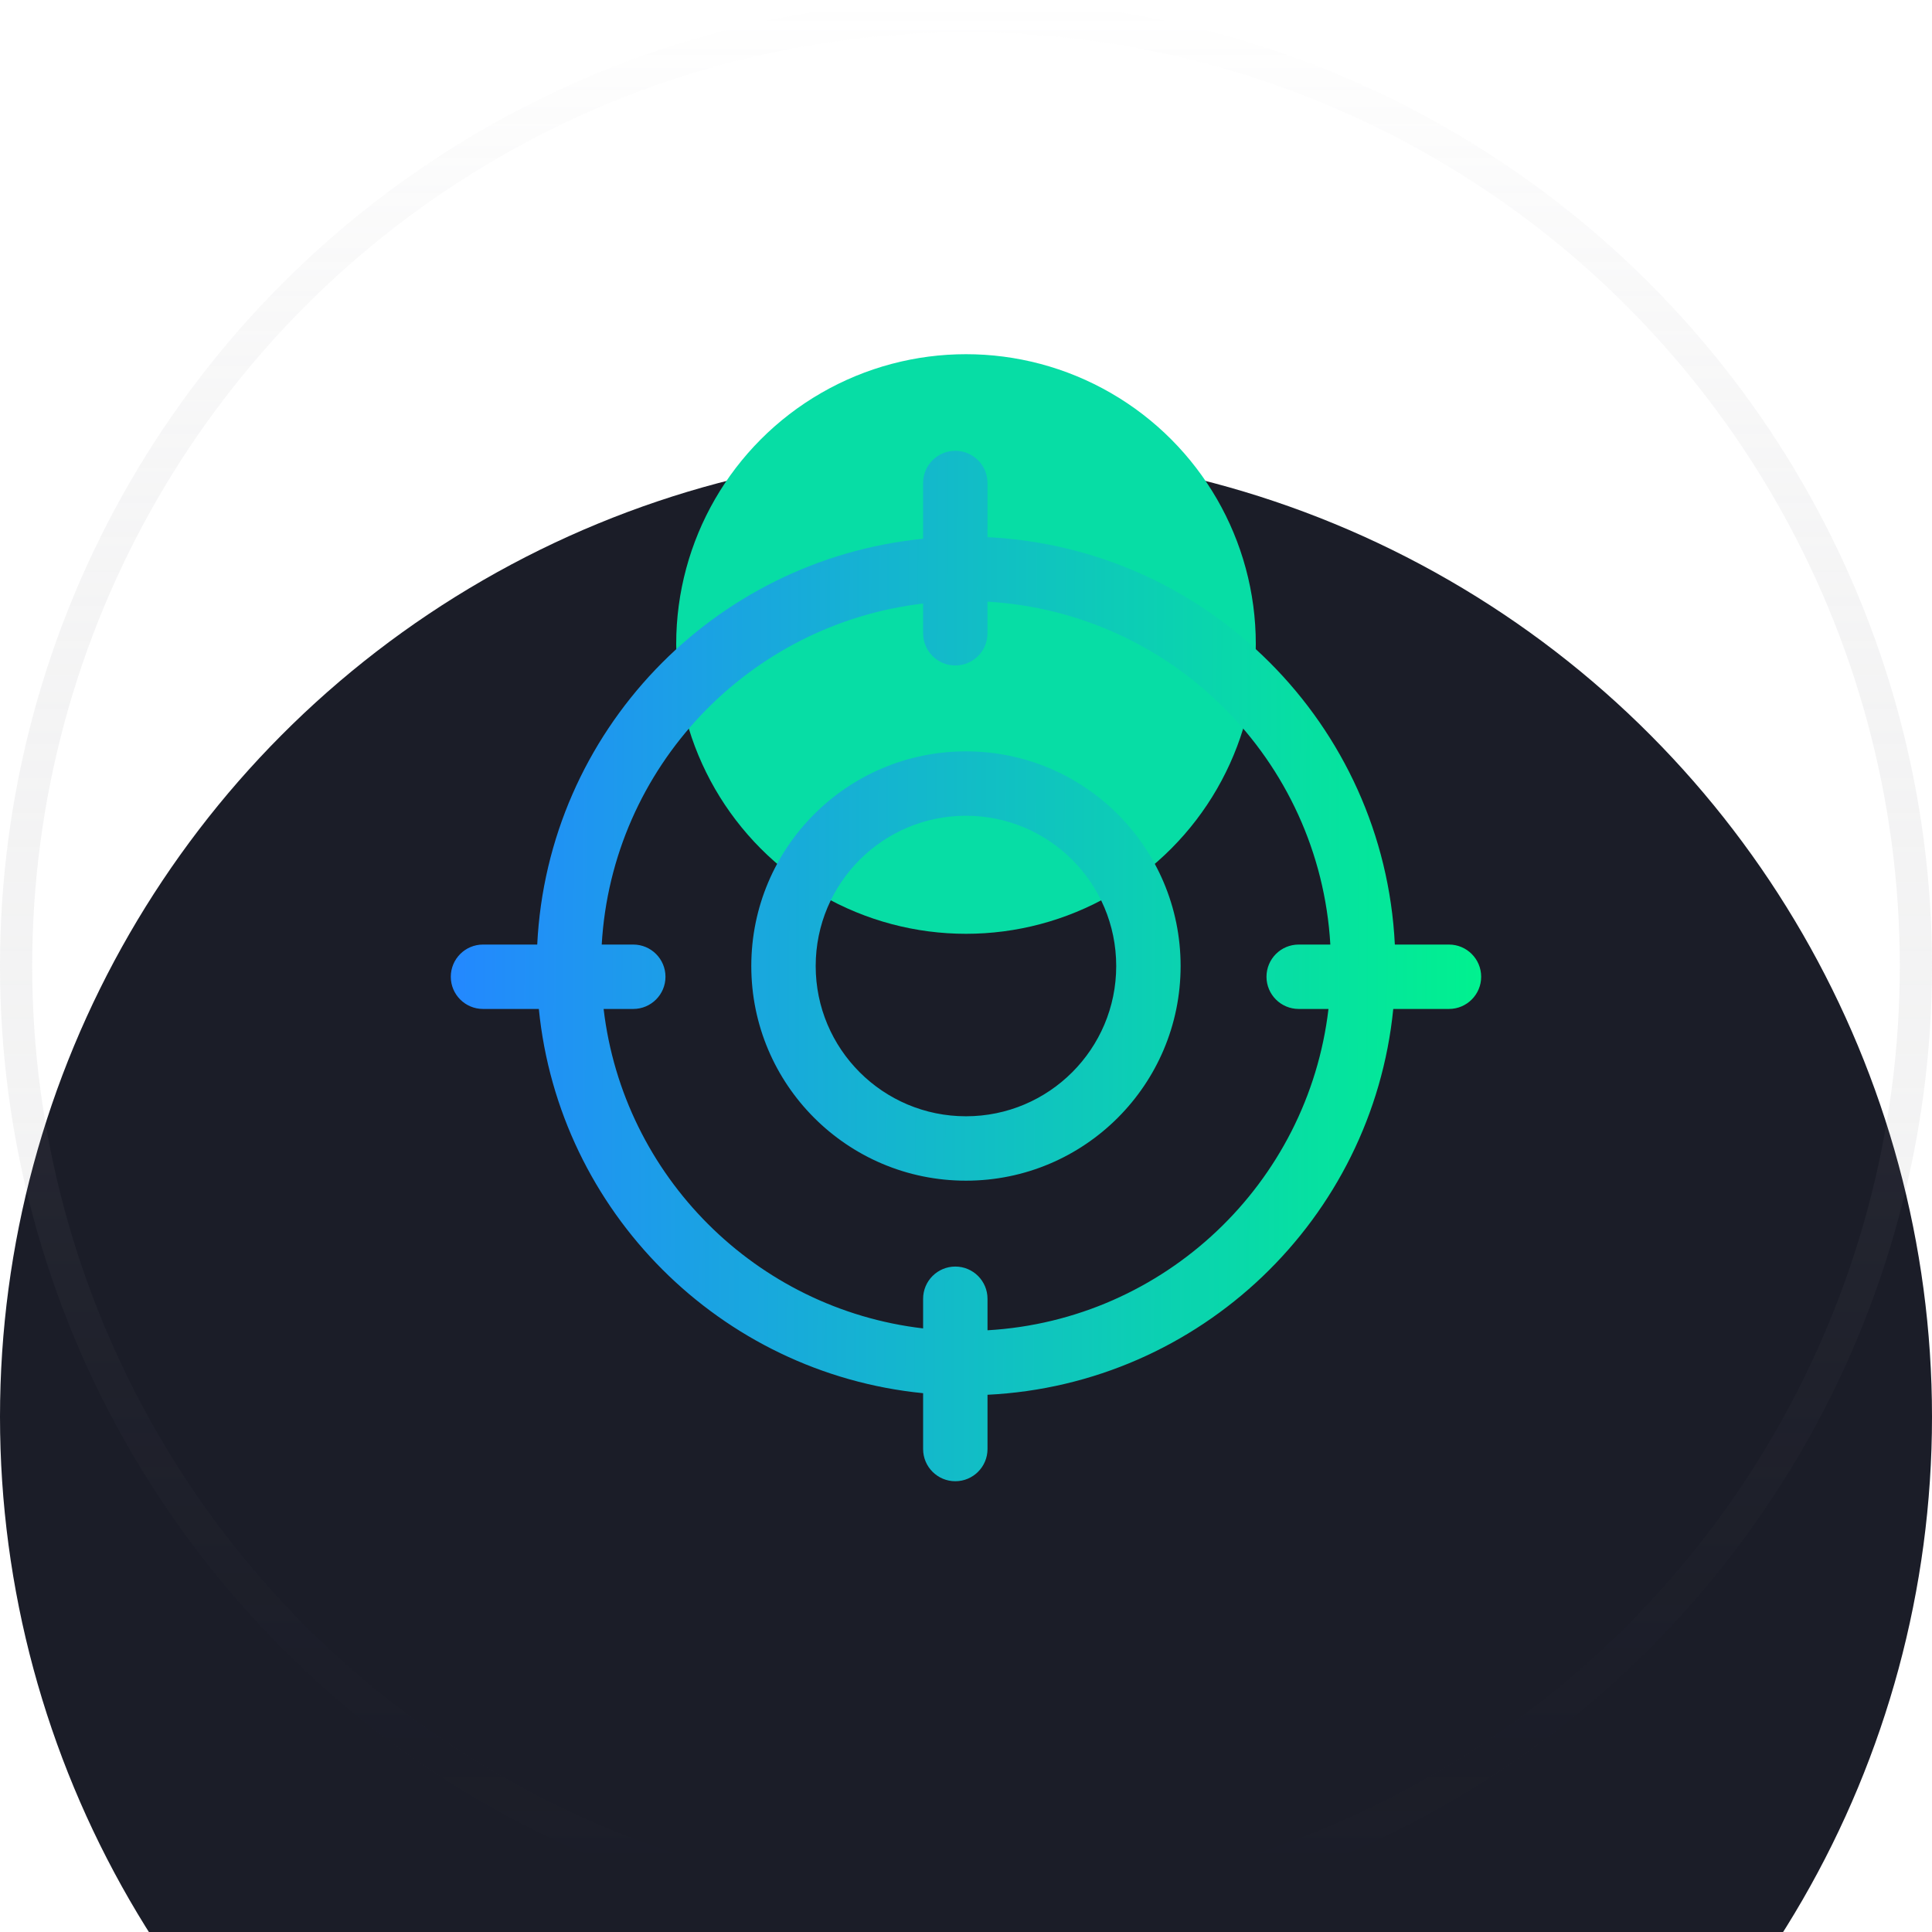
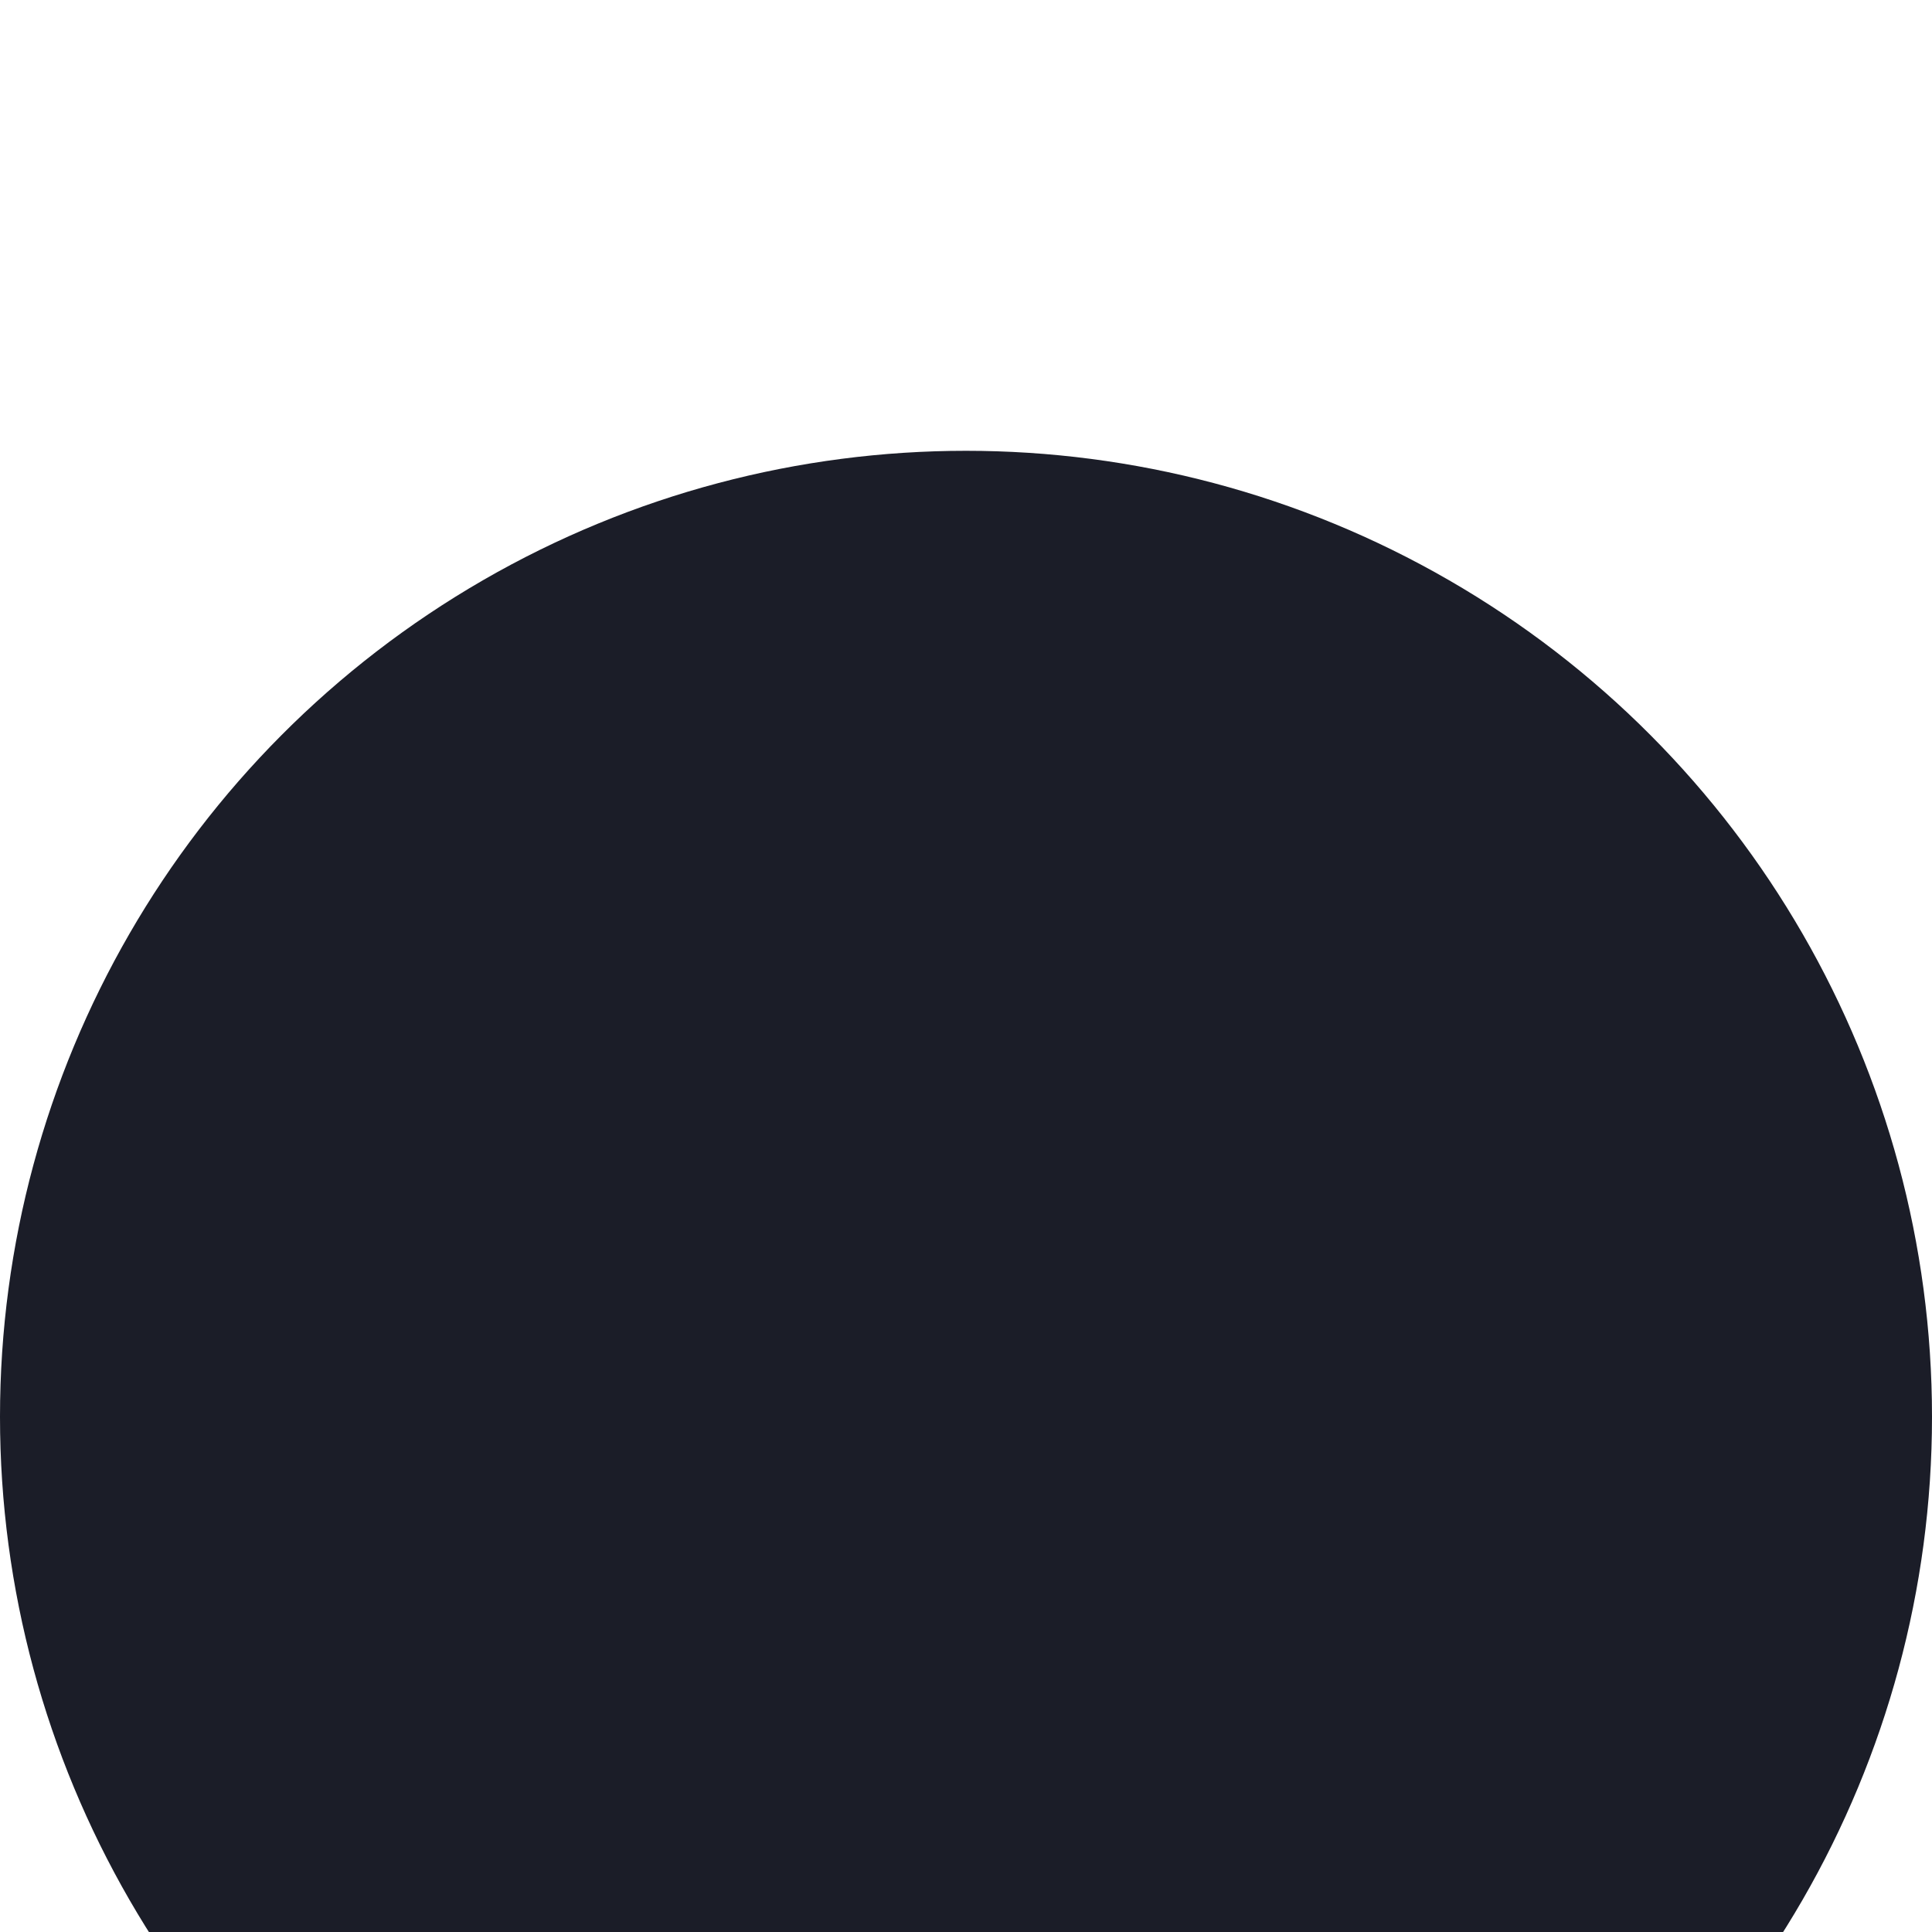
<svg xmlns="http://www.w3.org/2000/svg" width="60" height="60" viewBox="0 0 60 60" fill="none">
  <g filter="url(#filter0_i_4249_10418)">
    <circle cx="30" cy="30" r="30" fill="#1B1D28" />
  </g>
-   <circle cx="30" cy="30" r="29.5" stroke="url(#paint0_linear_4249_10418)" />
  <mask id="mask0_4249_10418" style="mask-type:alpha" maskUnits="userSpaceOnUse" x="0" y="0" width="60" height="60">
-     <circle cx="30" cy="30" r="29.5" fill="#1B1D28" stroke="url(#paint1_linear_4249_10418)" />
-   </mask>
+     </mask>
  <g mask="url(#mask0_4249_10418)">
    <g filter="url(#filter1_f_4249_10418)">
-       <circle cx="30" cy="20" r="9" fill="#07DDA5" />
-     </g>
+       </g>
  </g>
  <g clip-path="url(#clip0_4249_10418)">
-     <path fill-rule="evenodd" clip-rule="evenodd" d="M29.668 14C30.22 14 30.668 14.448 30.668 15V16.682C37.502 17.019 42.983 22.5 43.318 29.334H44.999C45.551 29.334 45.999 29.782 45.999 30.334C45.999 30.886 45.551 31.334 44.999 31.334H43.269C42.621 37.853 37.277 42.991 30.668 43.316V45.001C30.668 45.553 30.22 46.001 29.668 46.001C29.116 46.001 28.668 45.553 28.668 45.001V43.267C22.369 42.642 17.36 37.633 16.734 31.334H15C14.448 31.334 14 30.886 14 30.334C14 29.782 14.448 29.334 15 29.334H16.684C17.009 22.724 22.148 17.379 28.668 16.732V15C28.668 14.448 29.116 14 29.668 14ZM30.668 41.313V40.334C30.668 39.782 30.22 39.334 29.668 39.334C29.116 39.334 28.668 39.782 28.668 40.334V41.255C23.475 40.647 19.355 36.527 18.746 31.334H19.667C20.219 31.334 20.667 30.886 20.667 30.334C20.667 29.782 20.219 29.334 19.667 29.334H18.687C19.006 23.829 23.254 19.378 28.668 18.744V19.667C28.668 20.219 29.116 20.667 29.668 20.667C30.22 20.667 30.668 20.219 30.668 19.667V18.685C36.397 19.018 40.984 23.605 41.315 29.334H40.332C39.78 29.334 39.332 29.782 39.332 30.334C39.332 30.886 39.78 31.334 40.332 31.334H41.257C40.622 36.747 36.172 40.994 30.668 41.313ZM34.665 30.001C34.665 32.578 32.576 34.667 29.999 34.667C27.421 34.667 25.332 32.578 25.332 30.001C25.332 27.423 27.421 25.334 29.999 25.334C32.576 25.334 34.665 27.423 34.665 30.001ZM36.665 30.001C36.665 33.682 33.681 36.667 29.999 36.667C26.317 36.667 23.332 33.682 23.332 30.001C23.332 26.319 26.317 23.334 29.999 23.334C33.681 23.334 36.665 26.319 36.665 30.001Z" fill="url(#paint2_linear_4249_10418)" />
-   </g>
+     </g>
  <defs>
    <filter id="filter0_i_4249_10418" x="0" y="0" width="60" height="74" filterUnits="userSpaceOnUse" color-interpolation-filters="sRGB">
      <feFlood flood-opacity="0" result="BackgroundImageFix" />
      <feBlend mode="normal" in="SourceGraphic" in2="BackgroundImageFix" result="shape" />
      <feColorMatrix in="SourceAlpha" type="matrix" values="0 0 0 0 0 0 0 0 0 0 0 0 0 0 0 0 0 0 127 0" result="hardAlpha" />
      <feOffset dy="14" />
      <feGaussianBlur stdDeviation="12" />
      <feComposite in2="hardAlpha" operator="arithmetic" k2="-1" k3="1" />
      <feColorMatrix type="matrix" values="0 0 0 0 0.027 0 0 0 0 0.867 0 0 0 0 0.647 0 0 0 0.1 0" />
      <feBlend mode="normal" in2="shape" result="effect1_innerShadow_4249_10418" />
    </filter>
    <filter id="filter1_f_4249_10418" x="-11" y="-21" width="82" height="82" filterUnits="userSpaceOnUse" color-interpolation-filters="sRGB">
      <feFlood flood-opacity="0" result="BackgroundImageFix" />
      <feBlend mode="normal" in="SourceGraphic" in2="BackgroundImageFix" result="shape" />
      <feGaussianBlur stdDeviation="16" result="effect1_foregroundBlur_4249_10418" />
    </filter>
    <linearGradient id="paint0_linear_4249_10418" x1="30" y1="0" x2="30" y2="60" gradientUnits="userSpaceOnUse">
      <stop stop-color="white" stop-opacity="0.22" />
      <stop offset="1" stop-color="#23242F" stop-opacity="0" />
    </linearGradient>
    <linearGradient id="paint1_linear_4249_10418" x1="30" y1="0" x2="30" y2="60" gradientUnits="userSpaceOnUse">
      <stop stop-color="white" stop-opacity="0.22" />
      <stop offset="1" stop-color="#23242F" stop-opacity="0" />
    </linearGradient>
    <linearGradient id="paint2_linear_4249_10418" x1="14" y1="30" x2="46.598" y2="30.134" gradientUnits="userSpaceOnUse">
      <stop stop-color="#2388FF" />
      <stop offset="1" stop-color="#00F38D" />
    </linearGradient>
    <clipPath id="clip0_4249_10418">
-       <rect width="32" height="32" fill="white" transform="translate(14 14)" />
-     </clipPath>
+       </clipPath>
  </defs>
</svg>